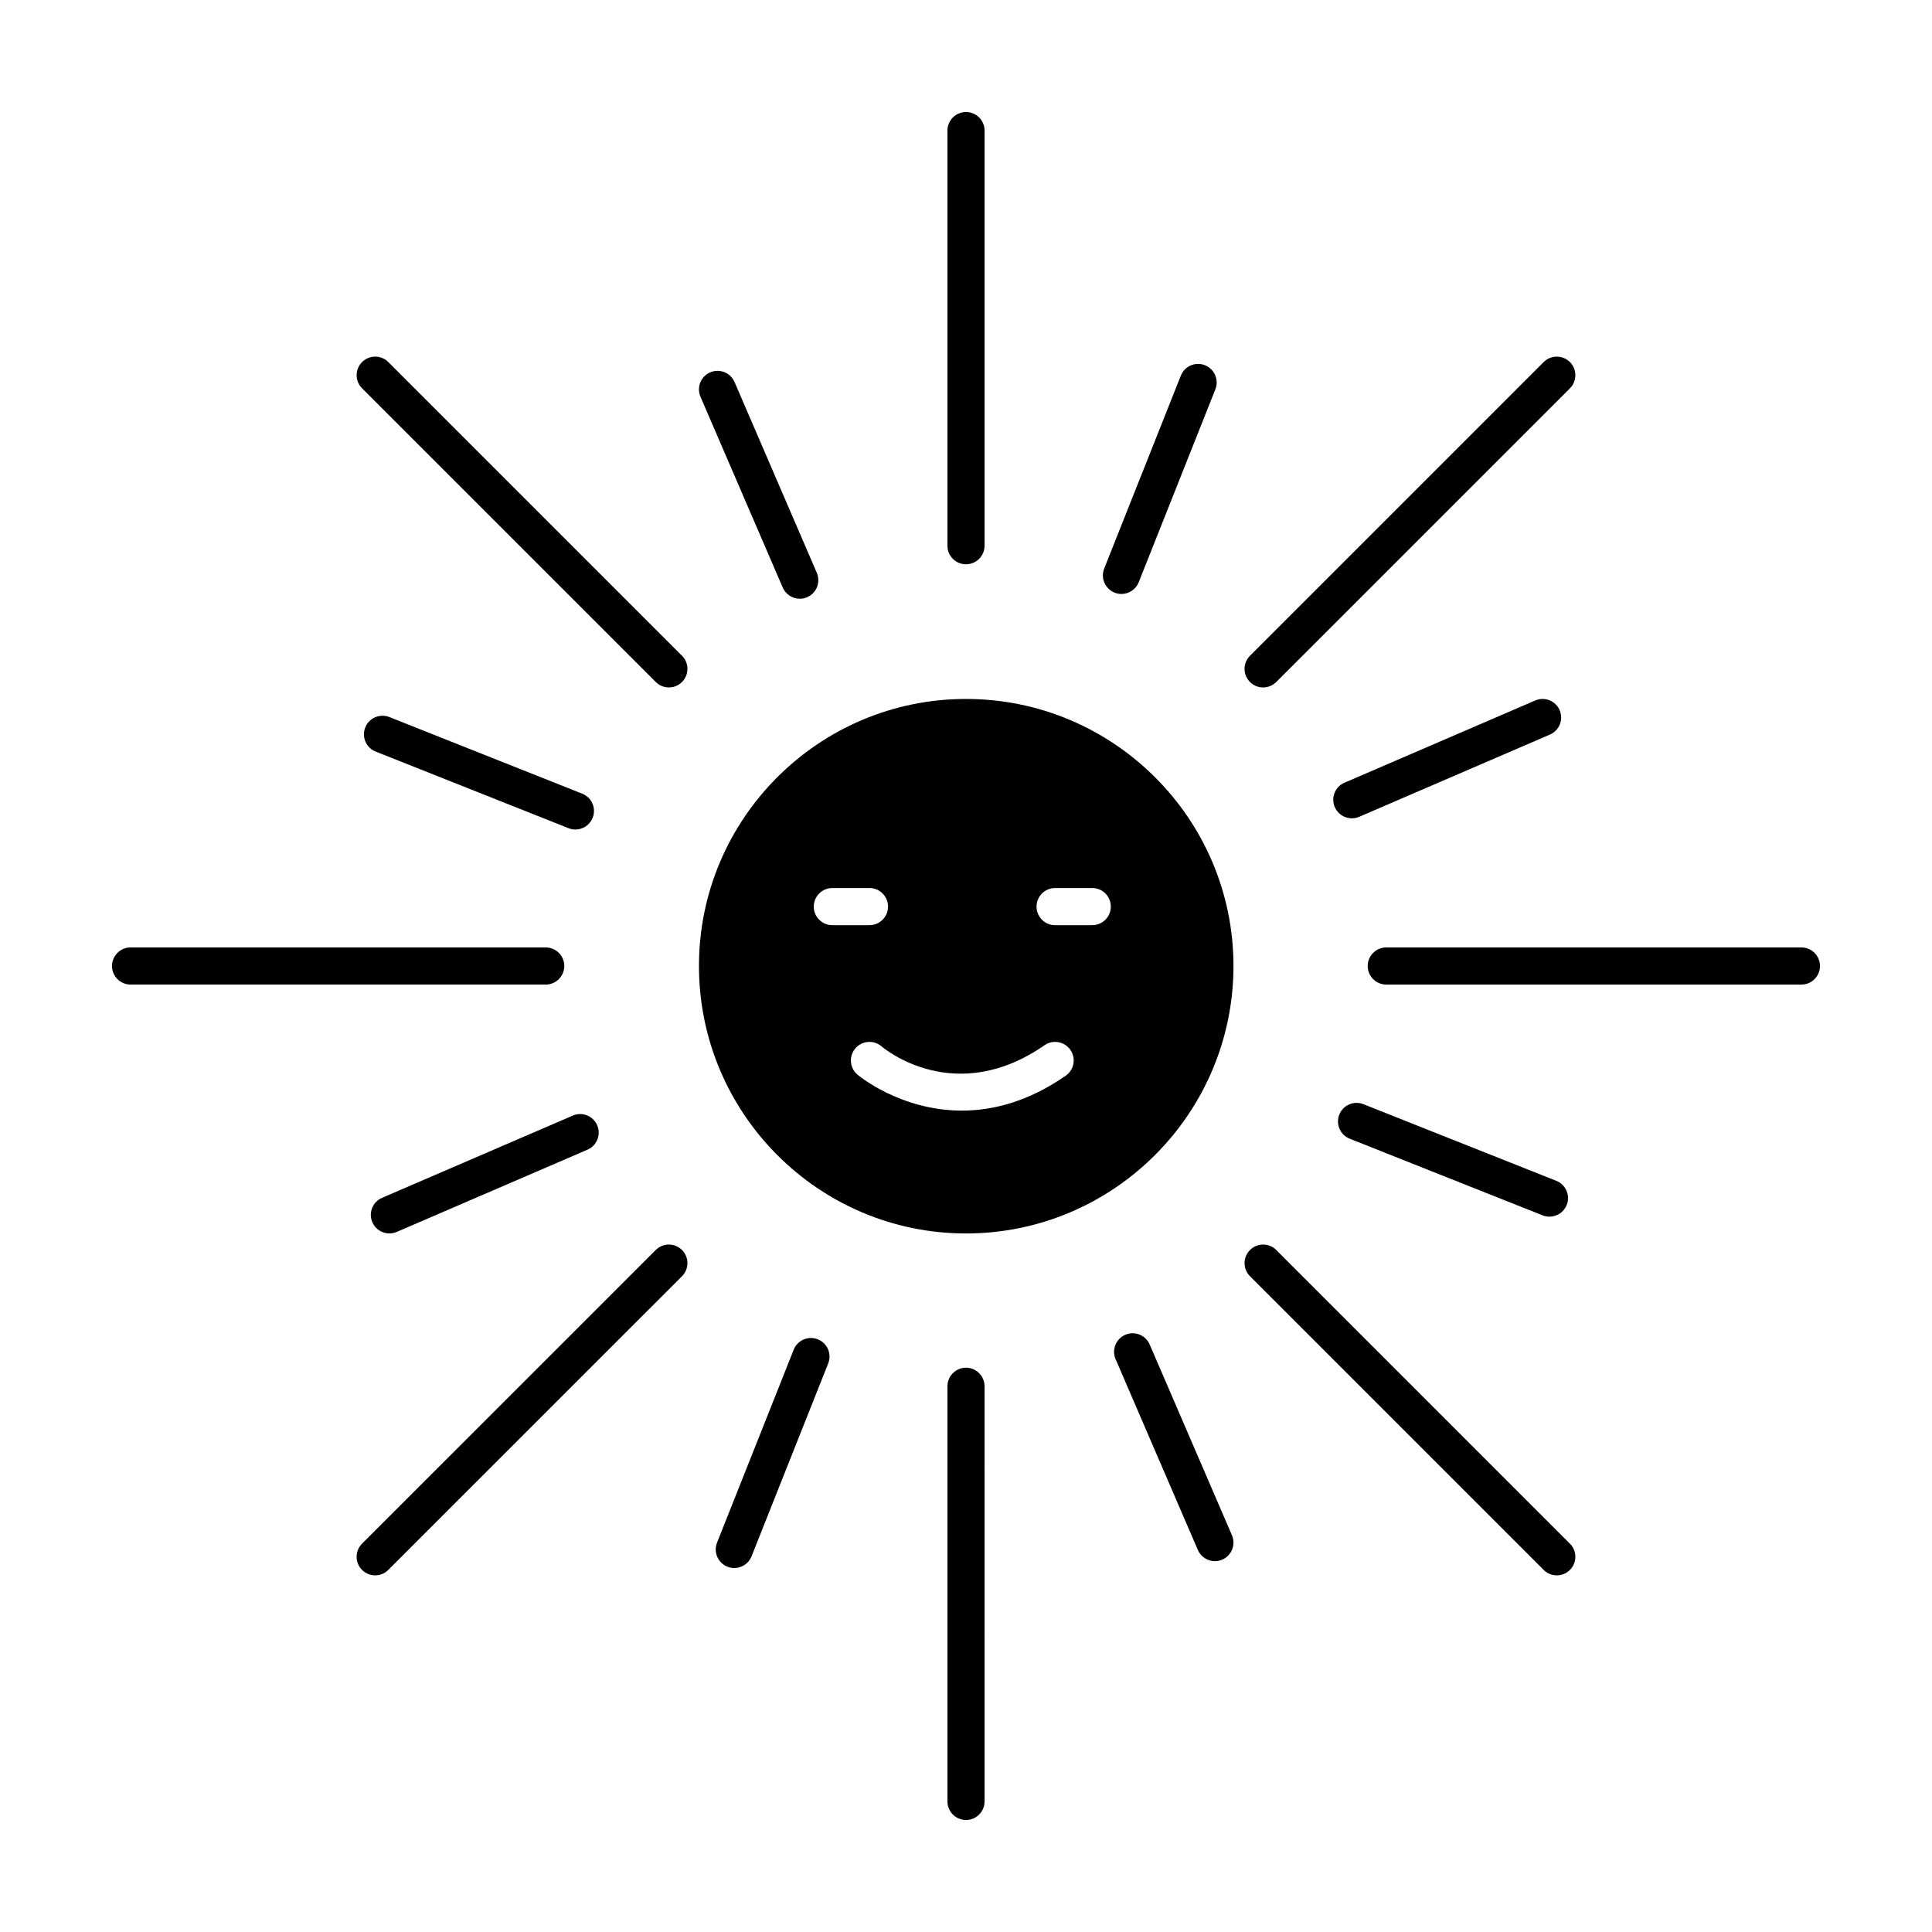
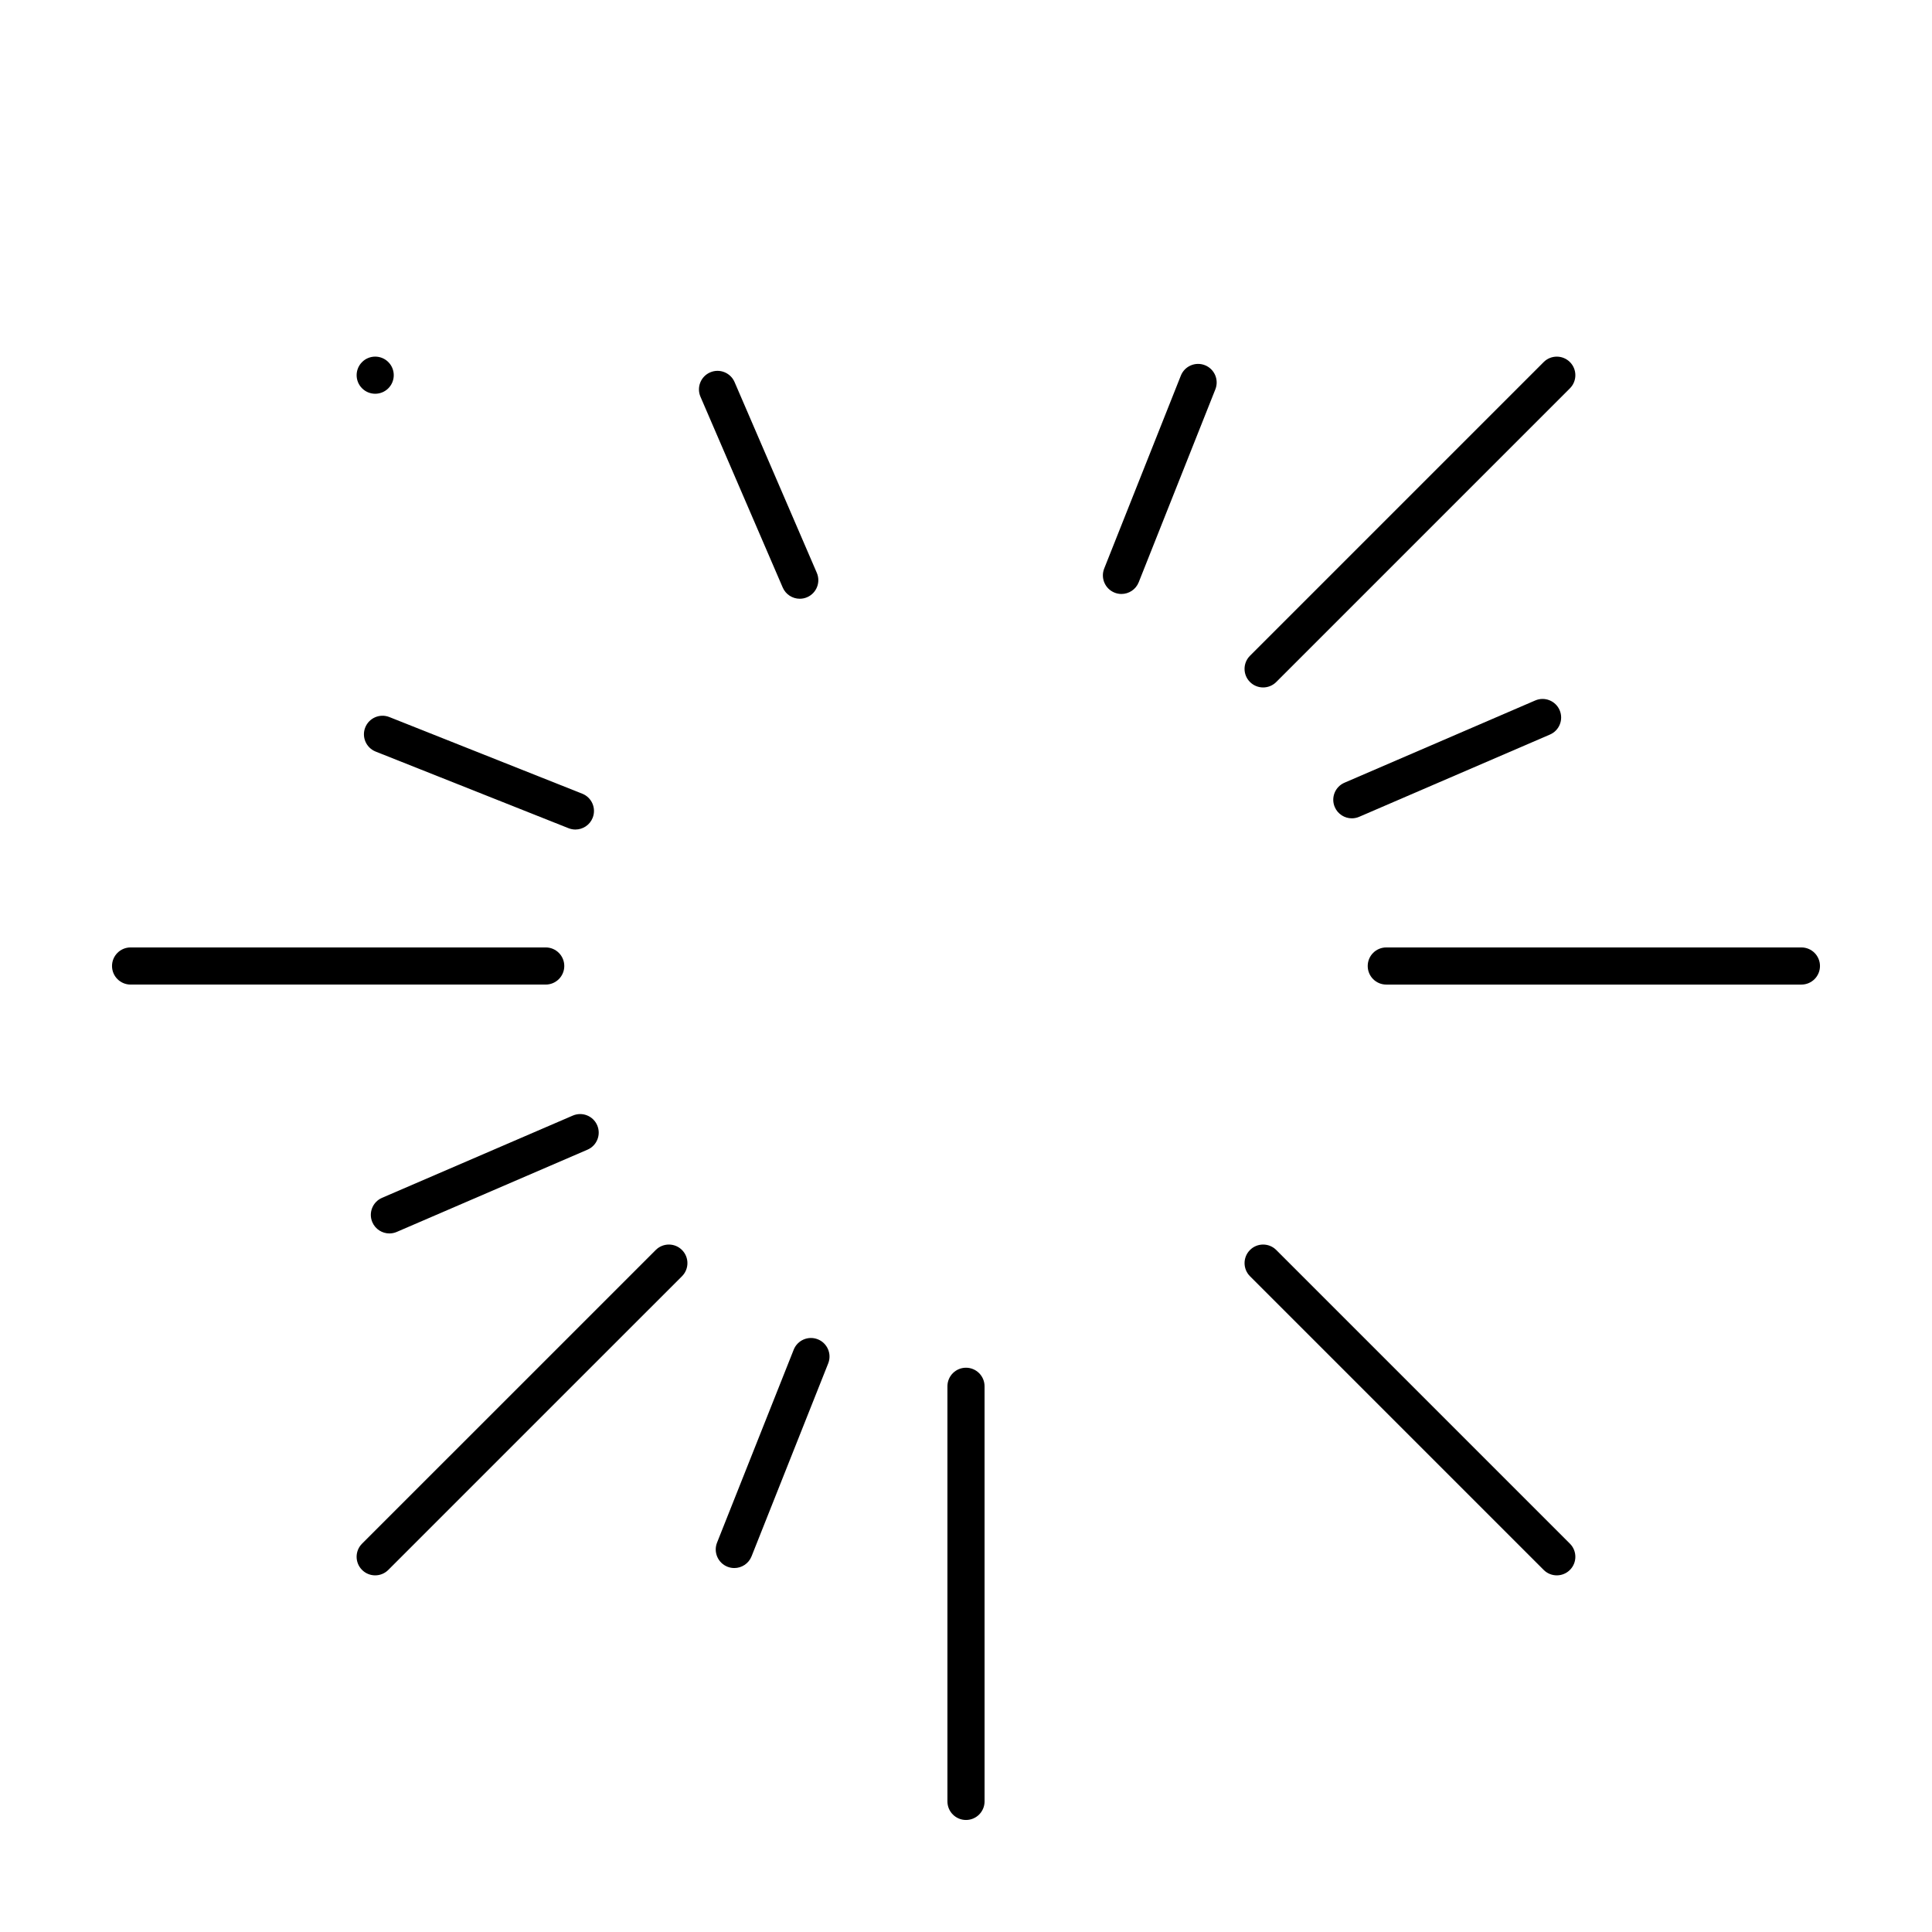
<svg xmlns="http://www.w3.org/2000/svg" fill="#000000" width="800px" height="800px" version="1.1" viewBox="144 144 512 512">
  <g>
-     <path d="m399.99 470.88c39.09 0 70.891-31.801 70.891-70.891 0-39.016-31.801-70.758-70.891-70.758-39.016 0-70.758 31.742-70.758 70.758 0 39.09 31.742 70.891 70.758 70.891zm23.625-91.543h9.84c2.719 0 4.922 2.203 4.922 4.922s-2.203 4.922-4.922 4.922h-9.84c-2.719 0-4.922-2.203-4.922-4.922 0.004-2.719 2.207-4.922 4.922-4.922zm-2.805 41.656c2.234-1.547 5.297-0.996 6.848 1.238 1.547 2.234 0.996 5.297-1.238 6.848-9.98 6.922-19.387 9.242-27.512 9.242-16.375 0-27.547-9.422-27.711-9.566-2.055-1.777-2.277-4.883-0.5-6.941 1.773-2.051 4.871-2.277 6.926-0.512 0.844 0.719 19.527 16.105 43.188-0.309zm-56.234-41.656h9.84c2.719 0 4.922 2.203 4.922 4.922s-2.203 4.922-4.922 4.922h-9.84c-2.719 0-4.922-2.203-4.922-4.922 0.004-2.719 2.207-4.922 4.922-4.922z" />
-     <path d="m400 293.54c2.719 0 4.922-2.203 4.922-4.922v-110.01c0-2.719-2.203-4.922-4.922-4.922s-4.922 2.203-4.922 4.922v110.01c0 2.719 2.203 4.922 4.922 4.922z" />
    <path d="m478.74 326.18c1.258 0 2.519-0.48 3.477-1.441l77.828-77.828c1.922-1.922 1.922-5.039 0-6.957-1.918-1.922-5.039-1.922-6.957 0l-77.828 77.828c-1.922 1.922-1.922 5.039 0 6.957 0.961 0.961 2.223 1.441 3.481 1.441z" />
    <path d="m621.39 395.08h-110.01c-2.719 0-4.922 2.203-4.922 4.922s2.203 4.922 4.922 4.922h110.01c2.719 0 4.922-2.203 4.922-4.922s-2.203-4.922-4.922-4.922z" />
    <path d="m482.22 475.26c-1.918-1.922-5.039-1.922-6.957 0-1.922 1.922-1.922 5.035 0 6.957l77.828 77.828c0.961 0.961 2.219 1.441 3.477 1.441 1.258 0 2.519-0.48 3.477-1.441 1.922-1.922 1.922-5.035 0-6.957z" />
    <path d="m400 506.46c-2.719 0-4.922 2.203-4.922 4.922v110.01c0 2.719 2.203 4.922 4.922 4.922s4.922-2.203 4.922-4.922l-0.004-110.01c0-2.719-2.203-4.922-4.918-4.922z" />
    <path d="m317.78 475.26-77.832 77.828c-1.922 1.922-1.922 5.035 0 6.957 0.961 0.961 2.219 1.441 3.477 1.441s2.519-0.48 3.477-1.441l77.832-77.828c1.922-1.922 1.922-5.035 0-6.957-1.914-1.922-5.031-1.922-6.953 0z" />
    <path d="m293.54 400c0-2.719-2.203-4.922-4.922-4.922h-110.01c-2.719 0-4.922 2.203-4.922 4.922s2.203 4.922 4.922 4.922h110.01c2.719-0.004 4.922-2.207 4.922-4.922z" />
-     <path d="m246.91 239.95c-1.918-1.922-5.039-1.922-6.957 0-1.922 1.922-1.922 5.039 0 6.957l77.832 77.828c0.961 0.961 2.219 1.441 3.477 1.441 1.258 0 2.519-0.48 3.477-1.441 1.922-1.922 1.922-5.039 0-6.957z" />
+     <path d="m246.91 239.95c-1.918-1.922-5.039-1.922-6.957 0-1.922 1.922-1.922 5.039 0 6.957c0.961 0.961 2.219 1.441 3.477 1.441 1.258 0 2.519-0.48 3.477-1.441 1.922-1.922 1.922-5.039 0-6.957z" />
    <path d="m439.38 301.06c0.598 0.238 1.211 0.348 1.816 0.348 1.957 0 3.809-1.176 4.574-3.106l20.312-51.125c1.004-2.523-0.23-5.387-2.754-6.391-2.527-1.004-5.387 0.23-6.391 2.754l-20.312 51.125c-1.004 2.531 0.23 5.394 2.754 6.394z" />
    <path d="m557.32 332.2c-1.078-2.496-3.977-3.644-6.465-2.57l-50.555 21.797c-2.496 1.074-3.644 3.969-2.57 6.465 0.801 1.859 2.617 2.973 4.519 2.973 0.652 0 1.312-0.129 1.945-0.402l50.555-21.797c2.496-1.074 3.644-3.969 2.57-6.465z" />
-     <path d="m498.93 439.38c-1.004 2.523 0.23 5.387 2.754 6.391l51.125 20.312c0.598 0.238 1.211 0.348 1.816 0.348 1.957 0 3.809-1.176 4.574-3.106 1.004-2.523-0.23-5.387-2.754-6.391l-51.125-20.312c-2.531-1-5.387 0.234-6.391 2.758z" />
-     <path d="m448.68 500.3c-1.074-2.496-3.969-3.641-6.465-2.57-2.496 1.078-3.644 3.969-2.57 6.465l21.797 50.555c0.801 1.859 2.617 2.973 4.519 2.973 0.652 0 1.312-0.129 1.945-0.402 2.496-1.078 3.644-3.969 2.57-6.465z" />
    <path d="m360.73 498.93c-2.527-1.004-5.387 0.23-6.391 2.754l-20.312 51.125c-1.004 2.523 0.23 5.387 2.754 6.391 0.598 0.238 1.211 0.348 1.816 0.348 1.957 0 3.809-1.176 4.574-3.106l20.312-51.125c1.004-2.523-0.23-5.383-2.754-6.387z" />
    <path d="m295.8 439.64-50.555 21.797c-2.496 1.078-3.644 3.969-2.57 6.465 0.801 1.859 2.617 2.973 4.519 2.973 0.652 0 1.312-0.129 1.945-0.402l50.555-21.797c2.496-1.078 3.644-3.969 2.57-6.465s-3.965-3.641-6.465-2.57z" />
    <path d="m298.31 354.34-51.125-20.312c-2.527-1.004-5.387 0.23-6.391 2.754-1.004 2.523 0.23 5.387 2.754 6.391l51.125 20.312c0.598 0.238 1.211 0.348 1.816 0.348 1.957 0 3.809-1.176 4.574-3.106 1.004-2.523-0.23-5.383-2.754-6.387z" />
    <path d="m351.43 299.7c0.801 1.859 2.617 2.973 4.519 2.973 0.652 0 1.312-0.129 1.945-0.402 2.496-1.074 3.644-3.969 2.57-6.465l-21.797-50.555c-1.078-2.496-3.973-3.644-6.465-2.57-2.496 1.074-3.644 3.969-2.57 6.465z" />
  </g>
</svg>